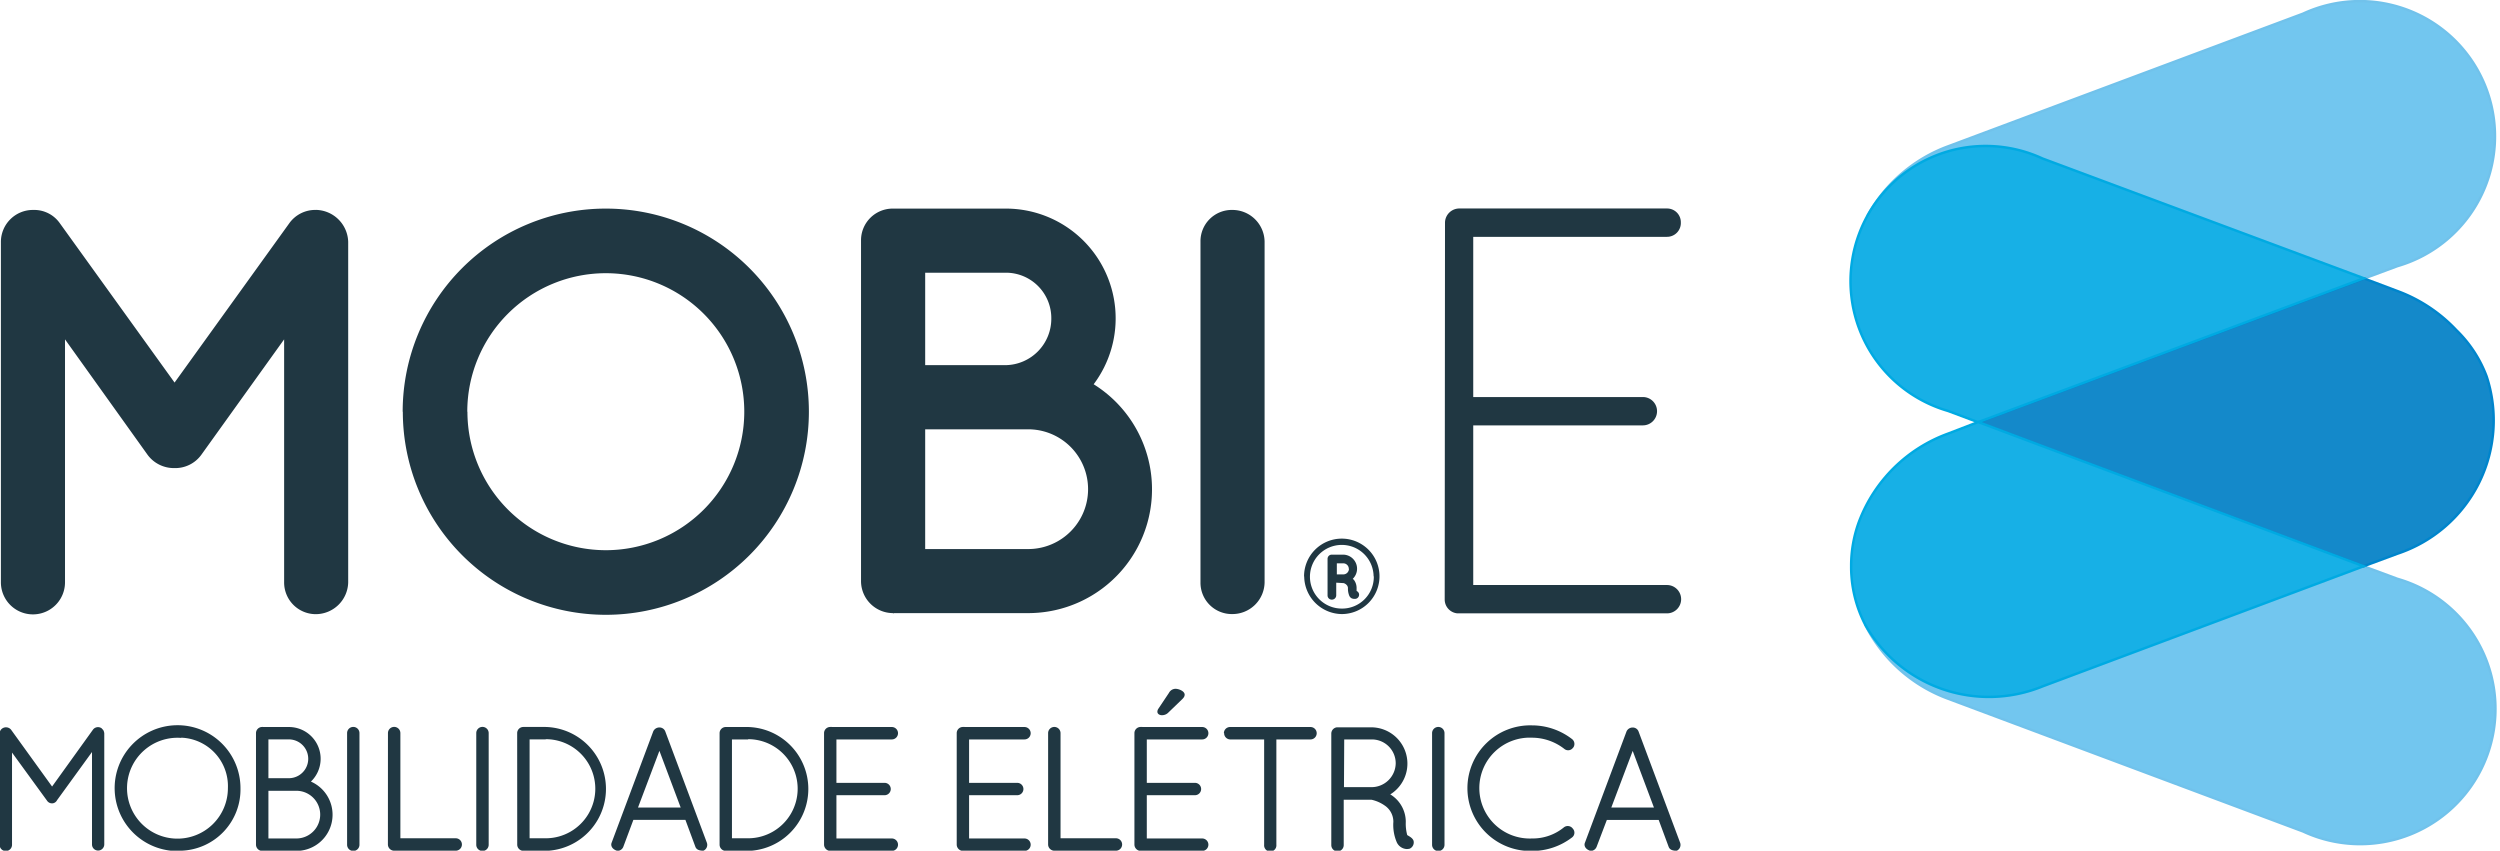
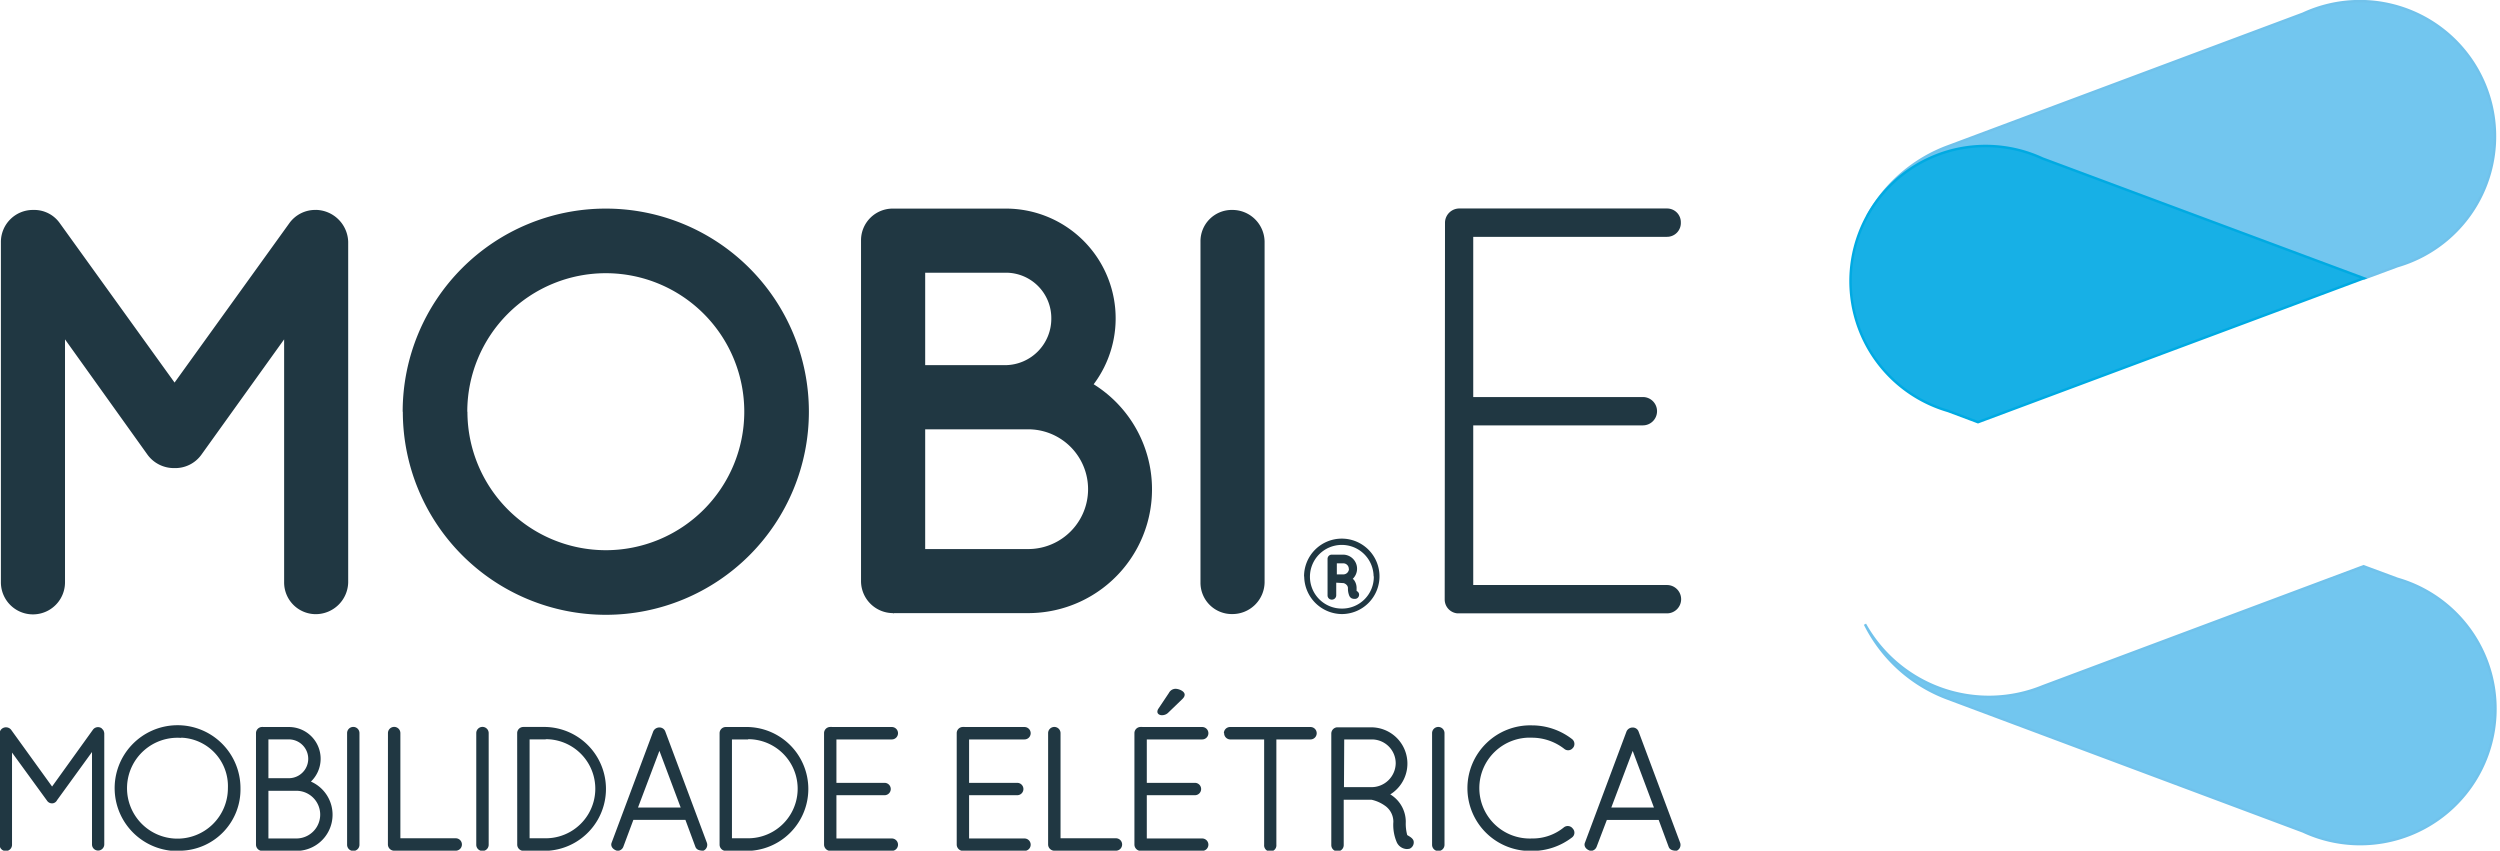
<svg xmlns="http://www.w3.org/2000/svg" width="50.109" height="17.051" viewBox="0 0 50.109 17.051">
  <g id="Group_15096" data-name="Group 15096" transform="translate(13429.5 1925.843)">
    <path id="Path_1798" data-name="Path 1798" d="M639.7,840.587c.012.012.012,0,.035,0h2.679A2.481,2.481,0,0,0,643.726,836a2.2,2.2,0,0,0-1.761-3.521H639.7a.635.635,0,0,0-.637.637v6.834A.643.643,0,0,0,639.7,840.587Zm.649-6.823h1.613a.91.91,0,0,1,.915.915.93.93,0,0,1-.915.938h-1.613Zm0,3.139h2.065a1.2,1.2,0,0,1,0,2.4h-2.065Zm10.413,3.411a.279.279,0,0,0,.255.278h4.2a.284.284,0,0,0,0-.568h-3.883v-3.2h3.4a.284.284,0,0,0,0-.568h-3.4v-3.211h3.883a.277.277,0,0,0,.278-.29.275.275,0,0,0-.278-.278h-4.149a.288.288,0,0,0-.3.278Zm-4.895-.344a.628.628,0,0,0,.637.636.645.645,0,0,0,.648-.636v-6.828a.645.645,0,0,0-.648-.636.627.627,0,0,0-.637.636Zm-17.731-7.464a.638.638,0,0,0-.532.266l-2.3,3.194-2.3-3.194a.626.626,0,0,0-.509-.266h-.035a.642.642,0,0,0-.637.636v6.828a.642.642,0,0,0,1.285,0V835.1l1.655,2.314a.653.653,0,0,0,.533.266.644.644,0,0,0,.544-.266L627.5,835.1v4.872a.635.635,0,0,0,.636.636.652.652,0,0,0,.648-.636v-6.828A.66.66,0,0,0,628.139,832.505Zm1.74,4.044a4.071,4.071,0,1,1,4.071,4.071A4.071,4.071,0,0,1,629.879,836.55Zm1.295,0a2.776,2.776,0,1,1,2.776,2.776A2.776,2.776,0,0,1,631.174,836.55Zm16.772,3.3a.756.756,0,1,1,.756.756A.762.762,0,0,1,647.946,839.854Zm1.394,0a.638.638,0,1,0-.638.646A.635.635,0,0,0,649.341,839.85Zm-.417.05a.16.16,0,0,1,.035.039.27.27,0,0,1,.041.14c0,.028,0,.05,0,.064a.087.087,0,0,1,.046.049.084.084,0,0,1-.057.107.149.149,0,0,1-.089-.009.108.108,0,0,1-.046-.05.372.372,0,0,1-.027-.159.121.121,0,0,0-.014-.043.145.145,0,0,0-.034-.034.169.169,0,0,0-.036-.018l-.151-.009v.255a.087.087,0,0,1-.089.085.084.084,0,0,1-.085-.085V839.5a.084.084,0,0,1,.085-.085h.225a.282.282,0,0,1,.192.488Zm-.08-.2a.111.111,0,0,0-.111-.111H648.6v.222h.136A.114.114,0,0,0,648.843,839.7Zm-25.982,4.7a.12.12,0,0,1-.112-.056l-.7-.962v1.849a.124.124,0,0,1-.249,0V843a.125.125,0,0,1,.052-.1.132.132,0,0,1,.178.024l.822,1.139.818-1.138a.126.126,0,0,1,.173-.031l.035.038a.162.162,0,0,1,.02.067v2.224a.124.124,0,0,1-.123.123.122.122,0,0,1-.123-.123v-1.852l-.7.965A.118.118,0,0,1,622.861,844.4Zm2.577.954a1.261,1.261,0,1,1,1.19-1.259A1.228,1.228,0,0,1,625.439,845.349Zm0-2.266a1.011,1.011,0,1,0,.938,1.007A.972.972,0,0,0,625.439,843.084Zm2.159-.218a.636.636,0,0,1,.443,1.094.725.725,0,0,1-.292,1.389h-.676a.126.126,0,0,1-.133-.123v-2.238a.124.124,0,0,1,.123-.123Zm.151,1.278h-.56v.956h.56a.478.478,0,0,0,0-.956Zm-.151-1.03h-.409v.778h.409a.389.389,0,0,0,0-.778Zm1.416-.126v2.238a.124.124,0,0,1-.248,0v-2.238a.124.124,0,0,1,.248,0Zm.571,0a.124.124,0,0,1,.249,0V845.1h1.109a.124.124,0,1,1,0,.249h-1.229a.126.126,0,0,1-.13-.123Zm2.019,0v2.238a.124.124,0,0,1-.249,0v-2.238a.124.124,0,0,1,.249,0Zm.571,0a.124.124,0,0,1,.123-.123h.45a1.242,1.242,0,0,1,0,2.483H632.3a.126.126,0,0,1-.128-.122Zm.572.126h-.323V845.1h.324a.993.993,0,1,0,0-1.986Zm1.555,2.154a.127.127,0,0,1-.118.08c-.1-.027-.142-.1-.115-.165l.834-2.231a.134.134,0,0,1,.12-.077.124.124,0,0,1,.12.078l.833,2.229a.127.127,0,0,1-.068.163c-.1,0-.142-.03-.161-.078l-.2-.54H634.5Zm.724-1.925-.429,1.136h.855Zm1.206-.354a.124.124,0,0,1,.122-.123h.45a1.242,1.242,0,0,1,0,2.483h-.444a.126.126,0,0,1-.128-.122Zm.572.126h-.324V845.1h.324a.993.993,0,1,0,0-1.986Zm2.88-.249a.124.124,0,0,1,0,.249h-1.11v.87h.965a.124.124,0,0,1,0,.248h-.965v.867h1.11a.124.124,0,0,1,0,.249h-1.225a.128.128,0,0,1-.133-.123v-2.238a.124.124,0,0,1,.123-.123Zm2.659,0a.124.124,0,0,1,0,.249h-1.11v.87h.965a.124.124,0,0,1,0,.248h-.965v.867h1.11a.124.124,0,0,1,0,.249h-1.225a.128.128,0,0,1-.133-.123v-2.238a.124.124,0,0,1,.122-.123Zm.474.123a.124.124,0,0,1,.249,0V845.1h1.11a.124.124,0,1,1,0,.249h-1.229a.126.126,0,0,1-.13-.123Zm3.088-.123a.124.124,0,0,1,0,.249h-1.11v.87h.965a.124.124,0,0,1,0,.248h-.965v.867h1.11a.124.124,0,0,1,0,.249h-1.225a.128.128,0,0,1-.133-.123v-2.238a.124.124,0,0,1,.122-.123Zm-.665-.686a.151.151,0,0,1,.13-.08c.063,0,.184.045.184.119a.1.1,0,0,1-.018.053.257.257,0,0,1-.032.037l-.275.265a.176.176,0,0,1-.137.055c-.03,0-.085-.018-.085-.071a.111.111,0,0,1,.021-.06Zm1.1.809a.124.124,0,0,1,.123-.123h1.613a.124.124,0,0,1,0,.249h-.684v2.112a.123.123,0,1,1-.245,0v-2.112h-.684A.125.125,0,0,1,646.341,842.989Zm3.333,1.226a.644.644,0,0,1,.313.552.885.885,0,0,0,.029.265c.058.035.108.061.127.115a.138.138,0,0,1-.081.159.354.354,0,0,1-.054.006.232.232,0,0,1-.2-.132.883.883,0,0,1-.07-.413.392.392,0,0,0-.179-.331.736.736,0,0,0-.262-.113l-.086,0-.188,0h-.28v.91a.124.124,0,0,1-.249,0v-2.238a.127.127,0,0,1,.114-.123h.688a.727.727,0,0,1,.373,1.349Zm-.926-.144h.537a.485.485,0,0,0,.5-.478.478.478,0,0,0-.478-.478h-.554Zm2.015-1.082v2.238a.124.124,0,0,1-.249,0v-2.238a.124.124,0,0,1,.249,0Zm2.577.291a.12.12,0,0,1-.175.025,1.055,1.055,0,0,0-.648-.225,1.011,1.011,0,1,0,0,2.02.987.987,0,0,0,.642-.225.125.125,0,0,1,.176.028.119.119,0,0,1-.018.178,1.31,1.31,0,0,1-.8.269,1.259,1.259,0,1,1,0-2.517,1.315,1.315,0,0,1,.8.273A.124.124,0,0,1,653.34,843.28Zm.471,1.989a.127.127,0,0,1-.118.08c-.1-.027-.142-.1-.115-.165l.834-2.231a.134.134,0,0,1,.12-.077.124.124,0,0,1,.12.078l.833,2.229a.128.128,0,0,1-.068.163c-.1,0-.142-.03-.161-.078l-.2-.54h-1.039Zm.724-1.925-.429,1.136h.855Z" transform="translate(-14051.305 -2754.141)" fill="#203742" fill-rule="evenodd" />
    <g id="Group_15095" data-name="Group 15095" transform="translate(-13392.396 -1925.773)">
      <g id="Group_1284" data-name="Group 1284" transform="translate(0.277 11.28)">
        <path id="Path_1093" data-name="Path 1093" d="M894.876,495.064l.68.252a2.711,2.711,0,1,1-1.893,5.063l-7.11-2.659a3.026,3.026,0,0,1-1.67-1.494,2.846,2.846,0,0,0,3.563,1.244Z" transform="translate(-884.883 -495.064)" fill="#72c6ef" fill-rule="evenodd" />
        <path id="Path_1094" data-name="Path 1094" d="M894.876,495.064l.68.252a2.711,2.711,0,1,1-1.893,5.063l-7.11-2.659a3.026,3.026,0,0,1-1.67-1.494,2.846,2.846,0,0,0,3.563,1.244Z" transform="translate(-884.883 -495.064)" fill="none" stroke="#71c2eb" stroke-miterlimit="3.864" stroke-width="0.05" fill-rule="evenodd" />
      </g>
      <g id="Group_1285" data-name="Group 1285" transform="translate(0.324 0)">
        <path id="Path_1095" data-name="Path 1095" d="M894.965,470.464l-6.441-2.4a2.859,2.859,0,0,0-3.516,1.15,3.038,3.038,0,0,1,1.623-1.4l7.11-2.658a2.709,2.709,0,1,1,1.893,5.06Z" transform="translate(-885.008 -464.952)" fill="#72c6ef" fill-rule="evenodd" />
        <path id="Path_1096" data-name="Path 1096" d="M894.965,470.464l-6.441-2.4a2.859,2.859,0,0,0-3.516,1.15,3.038,3.038,0,0,1,1.623-1.4l7.11-2.658a2.709,2.709,0,1,1,1.893,5.06Z" transform="translate(-885.008 -464.952)" fill="none" stroke="#71c2eb" stroke-miterlimit="3.864" stroke-width="0.05" fill-rule="evenodd" />
      </g>
      <g id="Group_1286" data-name="Group 1286" transform="translate(2.545 5.512)">
-         <path id="Path_1097" data-name="Path 1097" d="M890.937,482.547l7.736-2.882.669.252a3.084,3.084,0,0,1,1.18.783,2.522,2.522,0,0,1,.607.928,2.816,2.816,0,0,1-1.787,3.553l-.68.252Z" transform="translate(-890.937 -479.665)" fill="#1489ca" fill-rule="evenodd" />
-         <path id="Path_1098" data-name="Path 1098" d="M890.937,482.547l7.736-2.882.669.252a3.084,3.084,0,0,1,1.18.783,2.522,2.522,0,0,1,.607.928,2.816,2.816,0,0,1-1.787,3.553l-.68.252Z" transform="translate(-890.937 -479.665)" fill="none" stroke="#0085cc" stroke-miterlimit="3.864" stroke-width="0.05" fill-rule="evenodd" />
-       </g>
+         </g>
      <g id="Group_1287" data-name="Group 1287" transform="translate(0 2.908)">
        <path id="Path_1099" data-name="Path 1099" d="M886.686,478.2l-.6-.225a2.709,2.709,0,1,1,1.893-5.06l6.441,2.4Z" transform="translate(-884.144 -472.716)" fill="#17b0e6" fill-rule="evenodd" />
        <path id="Path_1100" data-name="Path 1100" d="M886.686,478.2l-.6-.225a2.709,2.709,0,1,1,1.893-5.06l6.441,2.4Z" transform="translate(-884.144 -472.716)" fill="none" stroke="#00aae2" stroke-miterlimit="3.864" stroke-width="0.05" fill-rule="evenodd" />
      </g>
      <g id="Group_1288" data-name="Group 1288" transform="translate(0 8.393)">
-         <path id="Path_1101" data-name="Path 1101" d="M887.984,487.837l6.431,2.406-6.431,2.406a2.846,2.846,0,0,1-3.563-1.244,2.6,2.6,0,0,1-.117-.265,2.521,2.521,0,0,1-.16-.9,2.559,2.559,0,0,1,.156-.888,3.008,3.008,0,0,1,1.79-1.769l.6-.231Z" transform="translate(-884.144 -487.356)" fill="#17b0e6" fill-rule="evenodd" />
-         <path id="Path_1102" data-name="Path 1102" d="M887.984,487.837l6.431,2.406-6.431,2.406a2.846,2.846,0,0,1-3.563-1.244,2.6,2.6,0,0,1-.117-.265,2.521,2.521,0,0,1-.16-.9,2.559,2.559,0,0,1,.156-.888,3.008,3.008,0,0,1,1.79-1.769l.6-.231Z" transform="translate(-884.144 -487.356)" fill="none" stroke="#00aae2" stroke-miterlimit="3.864" stroke-width="0.05" fill-rule="evenodd" />
-       </g>
+         </g>
    </g>
  </g>
</svg>